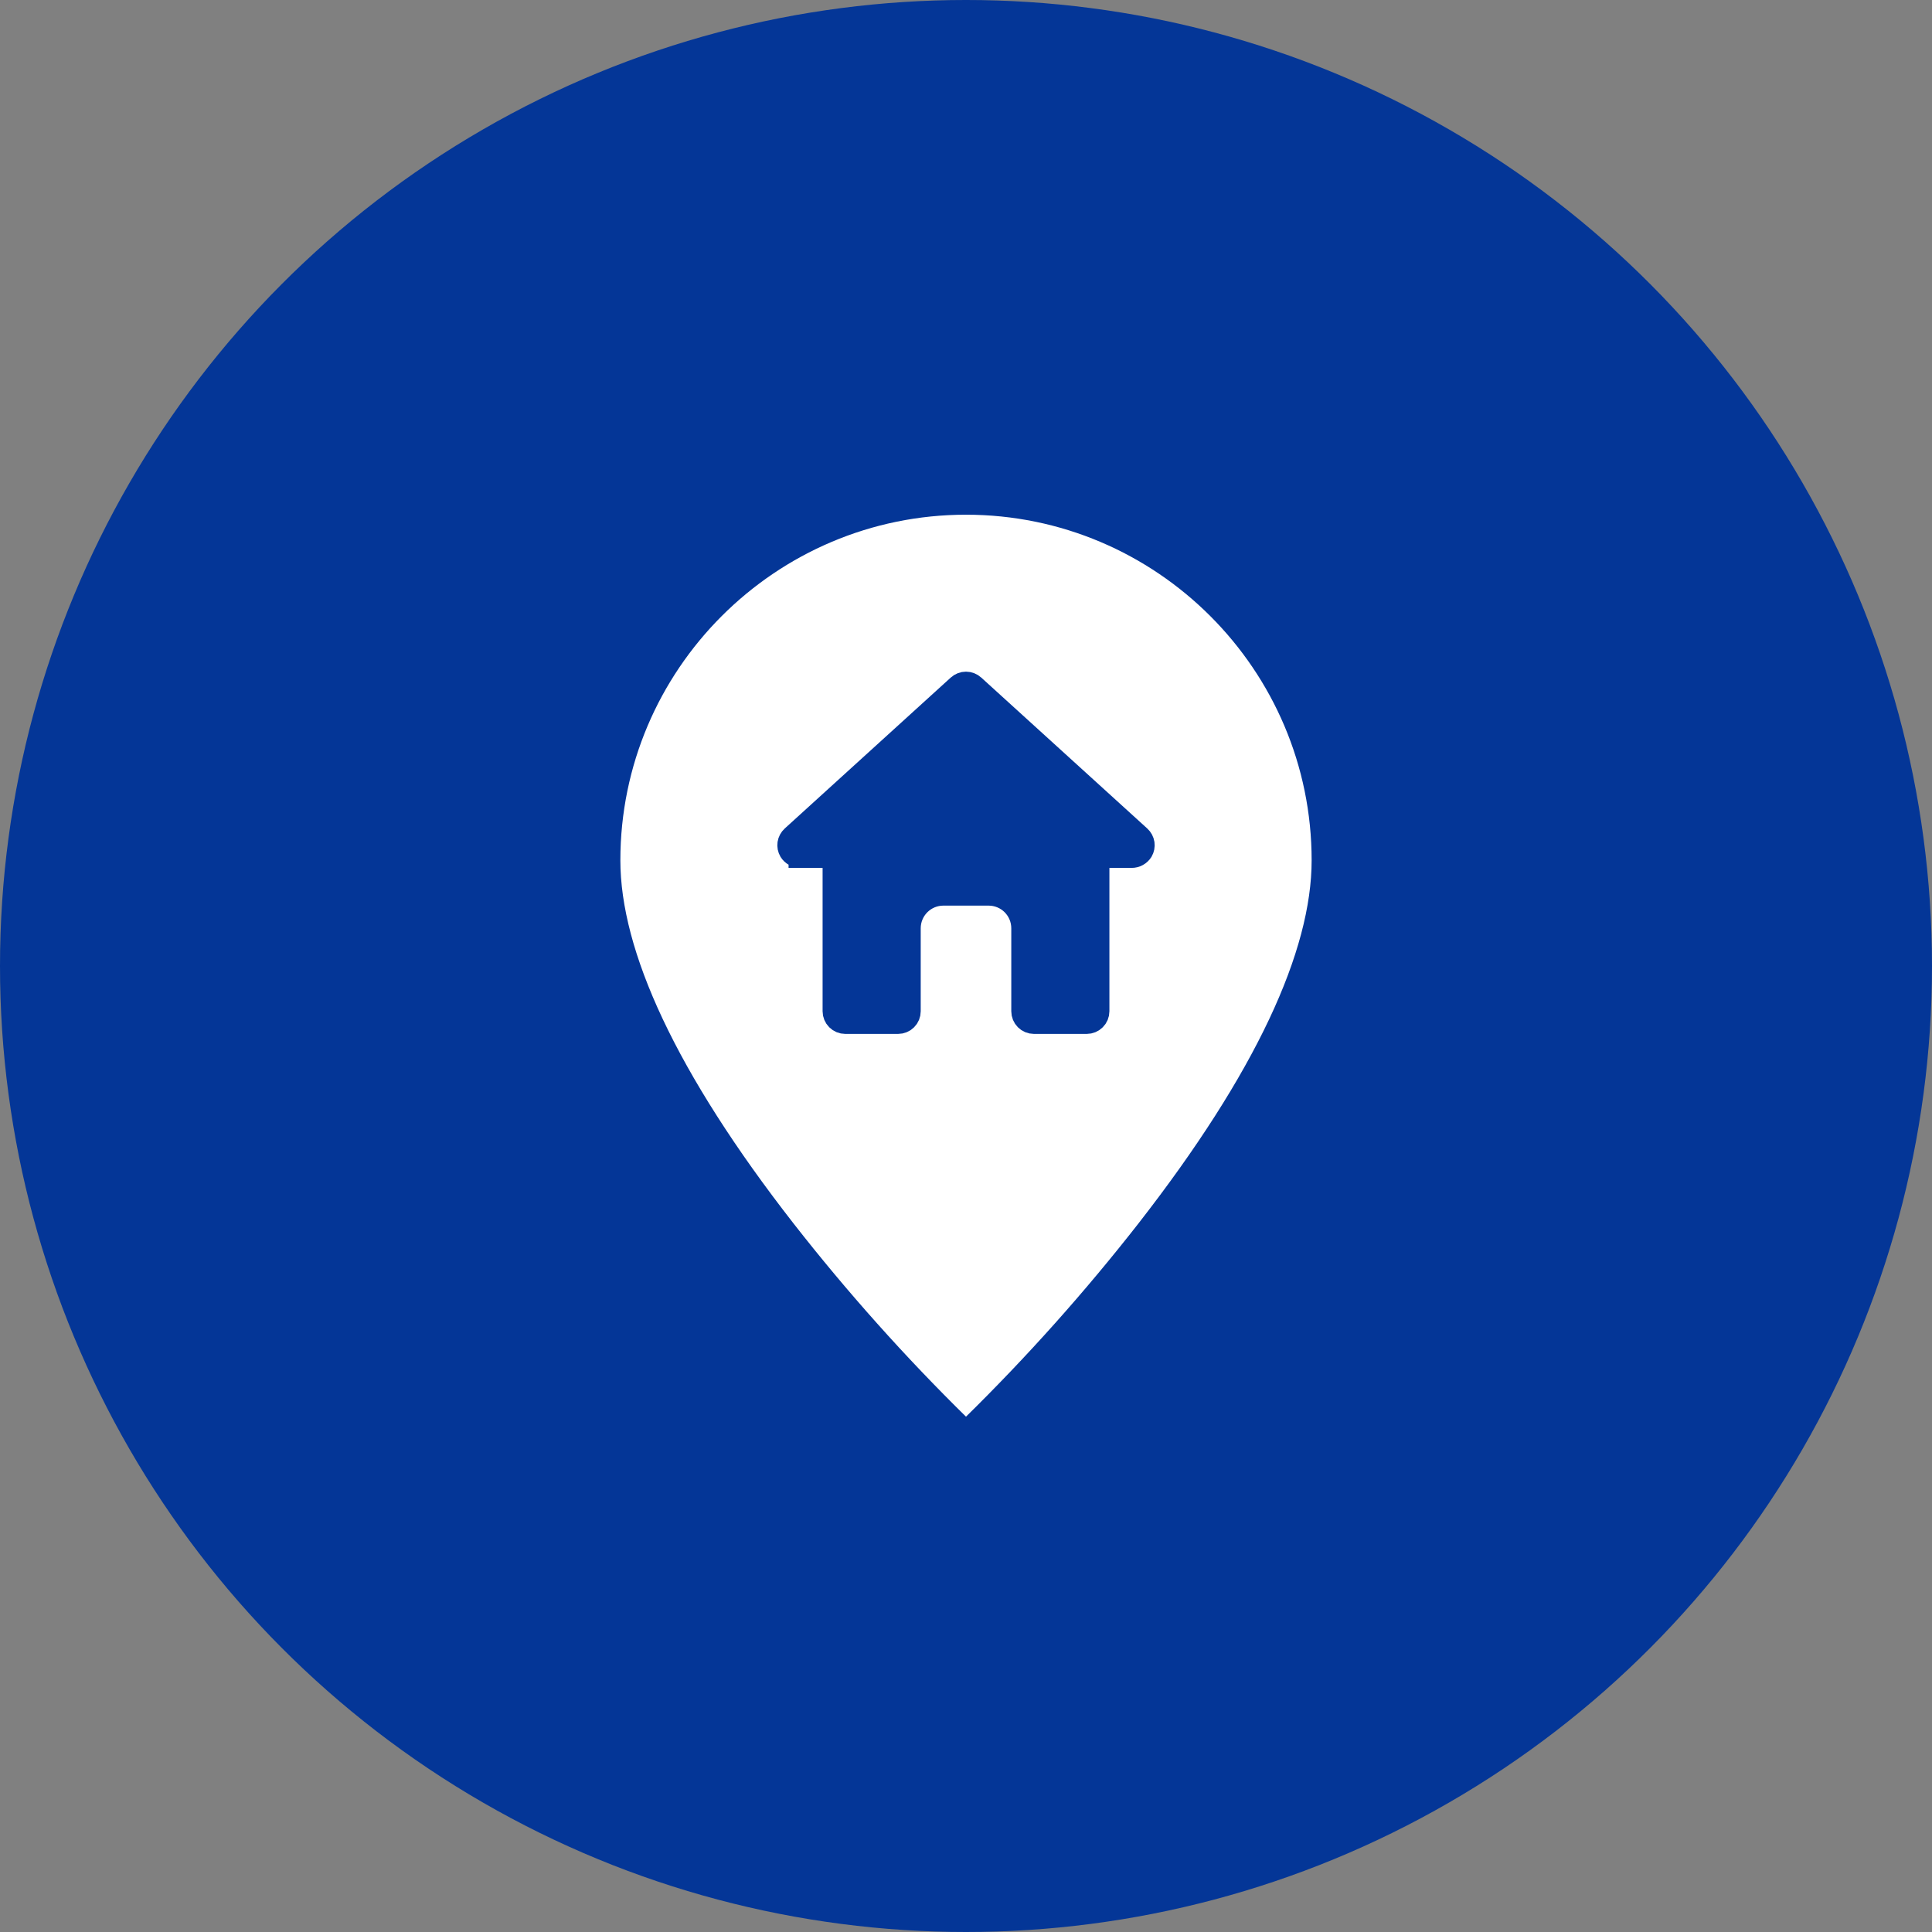
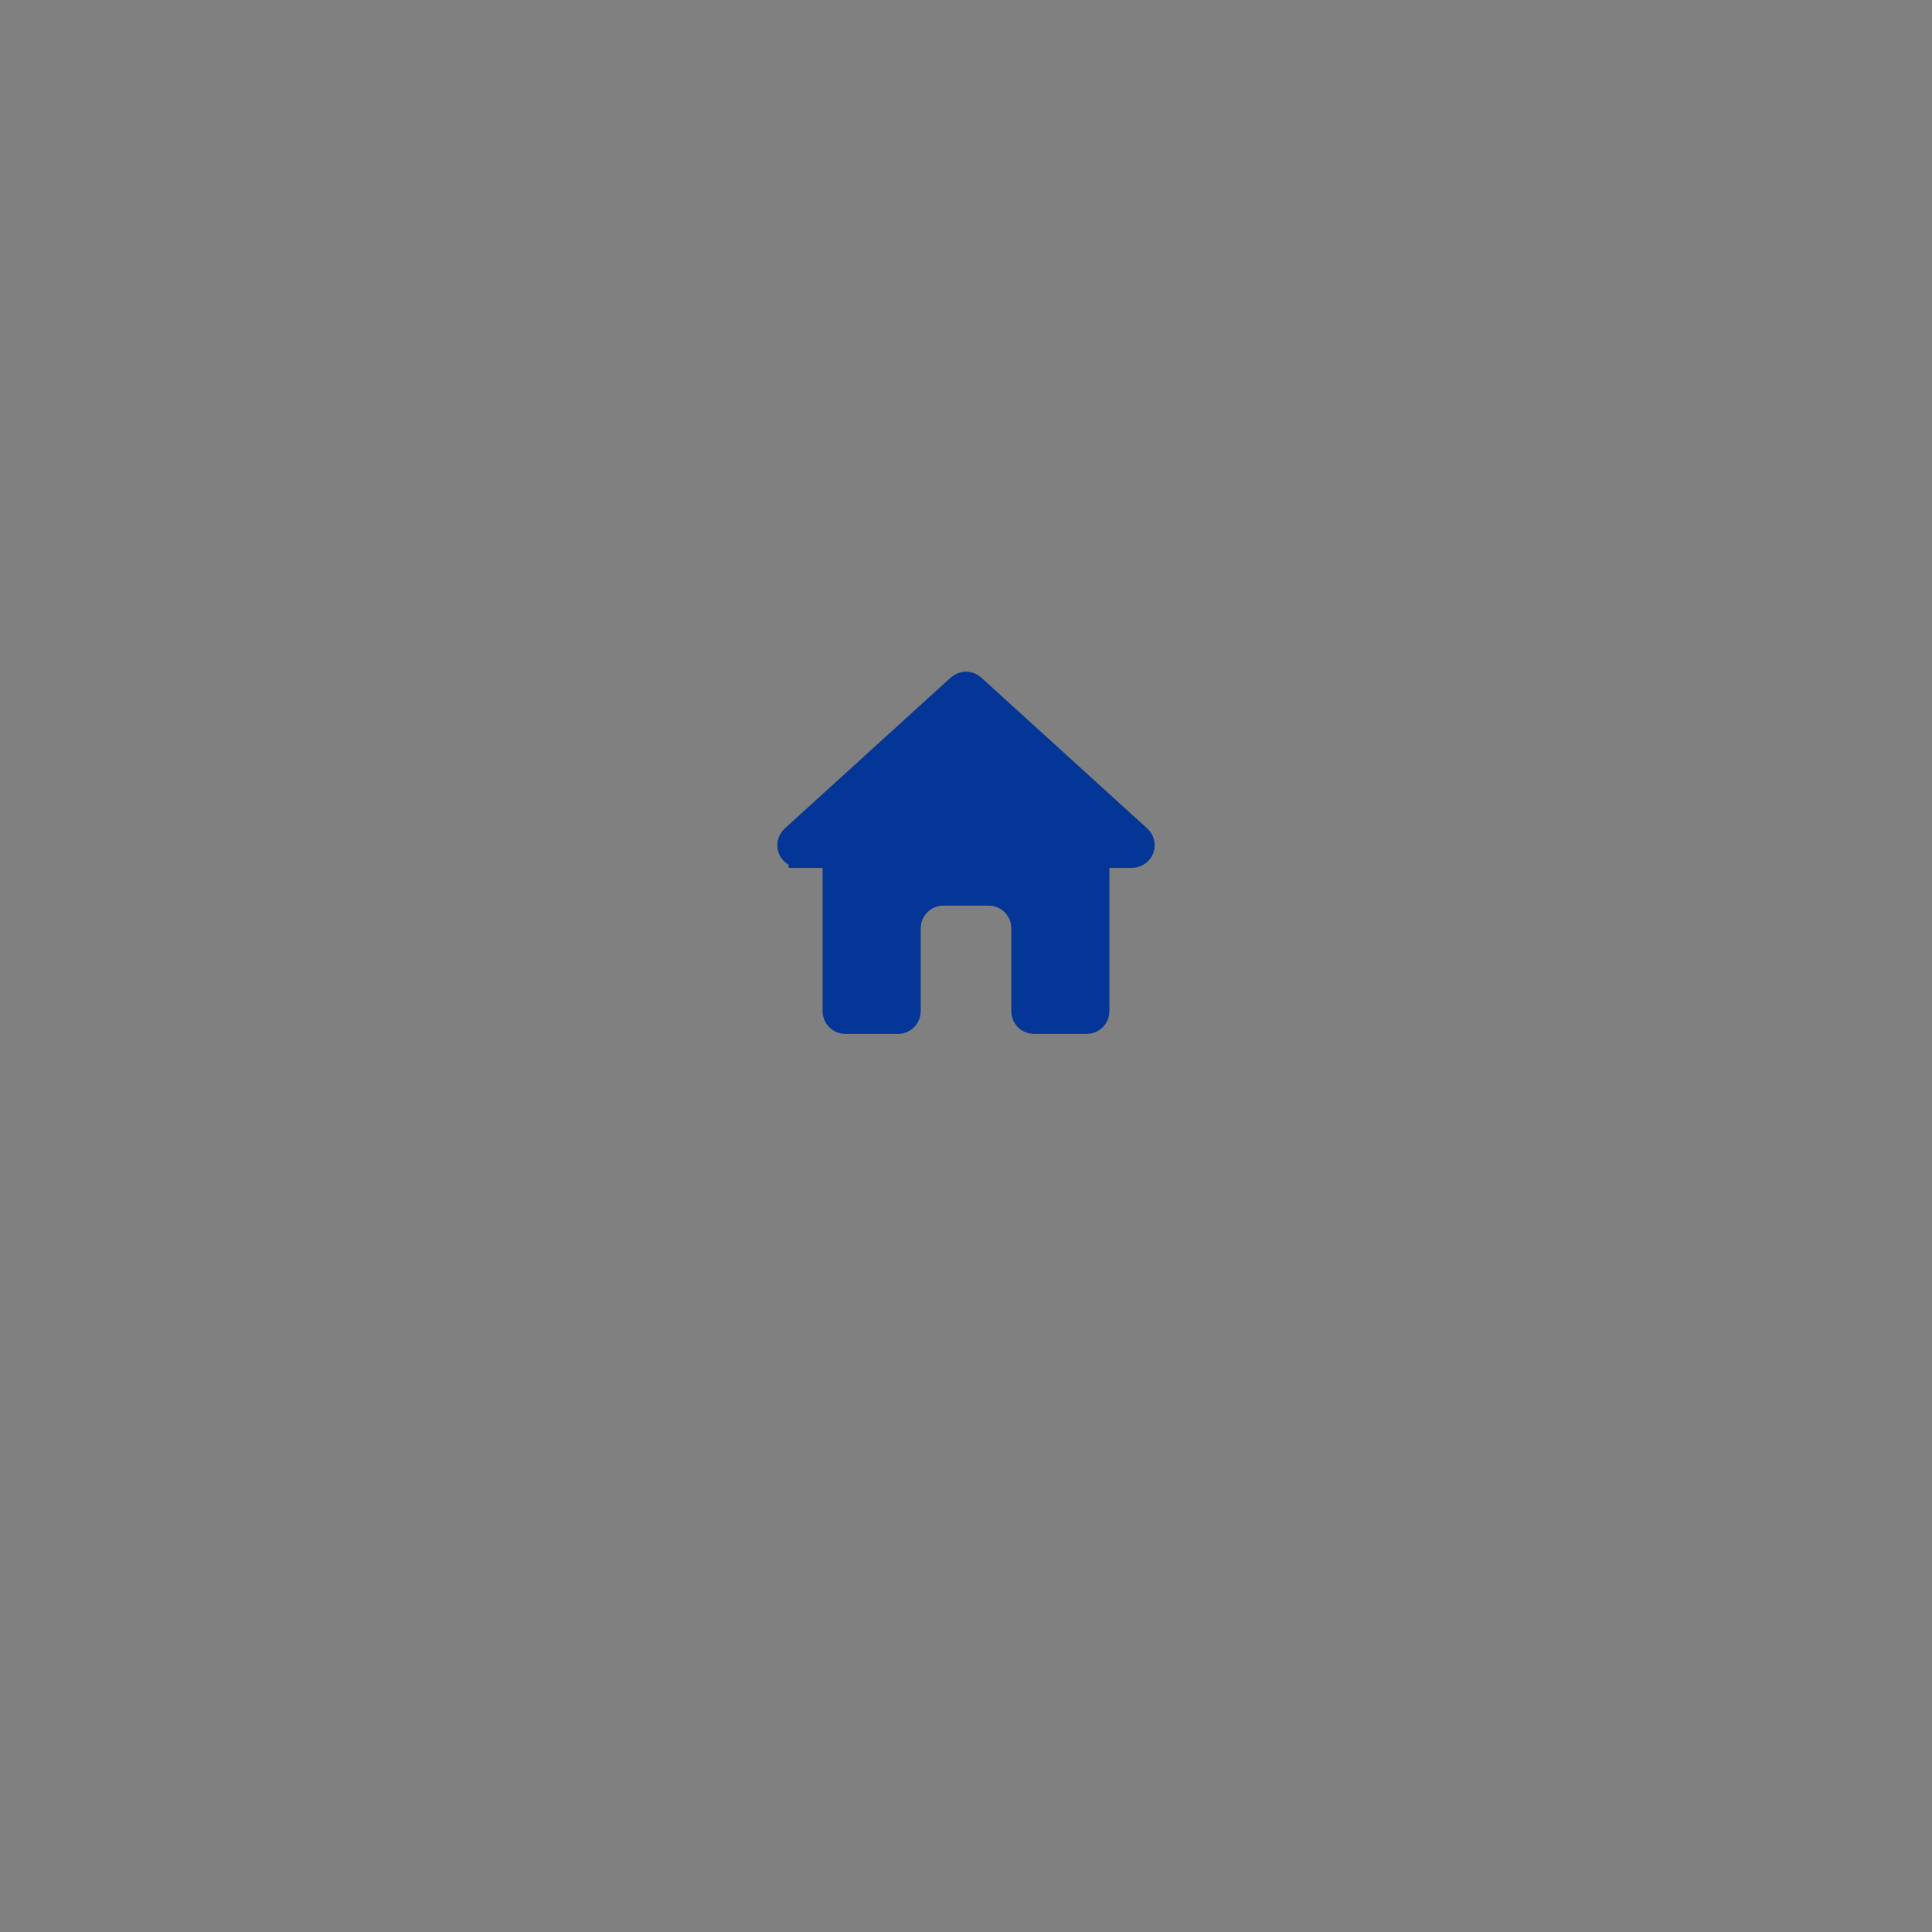
<svg xmlns="http://www.w3.org/2000/svg" xmlns:ns1="http://sodipodi.sourceforge.net/DTD/sodipodi-0.dtd" xmlns:ns2="http://www.inkscape.org/namespaces/inkscape" width="80" height="80" viewBox="0 0 80 80" fill="none" id="svg8" ns1:docname="icon_contact_blue.svg" ns2:version="1.0.2 (1.0.2+r75+1)">
  <rect x="0" y="0" width="80" height="80" fill="#808080" stroke="none" />
  <defs id="defs12" />
-   <circle cx="40" cy="40" r="40" fill="#1D365C" id="circle2" style="fill:#043697;fill-opacity:1" />
-   <path d="m 25.188,35.625 c 0,-8.167 6.645,-14.812 14.812,-14.812 8.167,0 14.812,6.645 14.812,14.812 0,3.925 -2.393,9.078 -7.28,15.347 -2.231,2.854 -4.647,5.559 -7.232,8.096 -0.081,0.077 -0.189,0.119 -0.3,0.119 -0.112,0 -0.219,-0.043 -0.3,-0.119 C 37.114,56.53 34.698,53.826 32.467,50.972 27.58,44.703 25.188,39.55 25.188,35.625 Z" fill="#ffffff" stroke="#1d365c" id="path4" ns1:nodetypes="sssccsccs" style="stroke:#043697;stroke-opacity:1" />
  <path d="M33.153 35.438V35.437L33.146 35.438C33.066 35.439 32.987 35.419 32.917 35.381C32.848 35.343 32.789 35.288 32.748 35.221C32.697 35.135 32.678 35.035 32.692 34.936C32.707 34.836 32.756 34.744 32.831 34.676L39.706 28.426C39.706 28.426 39.706 28.426 39.706 28.426C39.786 28.353 39.891 28.312 40 28.312C40.109 28.312 40.214 28.353 40.294 28.426L47.169 34.676C47.244 34.744 47.293 34.836 47.308 34.936C47.322 35.035 47.303 35.135 47.253 35.221C47.211 35.288 47.152 35.343 47.083 35.381C47.013 35.419 46.934 35.439 46.854 35.438L46.854 35.438H46.847H45.938H45.438V35.938V41.875C45.438 41.991 45.392 42.102 45.309 42.184C45.227 42.266 45.116 42.312 45 42.312H42.812C42.697 42.312 42.585 42.266 42.503 42.184C42.421 42.102 42.375 41.991 42.375 41.875V38.438C42.375 38.056 42.224 37.691 41.954 37.421C41.684 37.151 41.319 37 40.938 37H39.062C38.681 37 38.316 37.151 38.046 37.421C37.776 37.691 37.625 38.056 37.625 38.438V41.875C37.625 41.991 37.579 42.102 37.497 42.184C37.415 42.266 37.304 42.312 37.188 42.312H35C34.884 42.312 34.773 42.266 34.691 42.184C34.609 42.102 34.562 41.991 34.562 41.875V35.938V35.438H34.062H33.153Z" fill="#FFC736" stroke="#FFC736" id="path6" style="stroke:#043697;stroke-opacity:1;fill:#043697;fill-opacity:1" />
</svg>